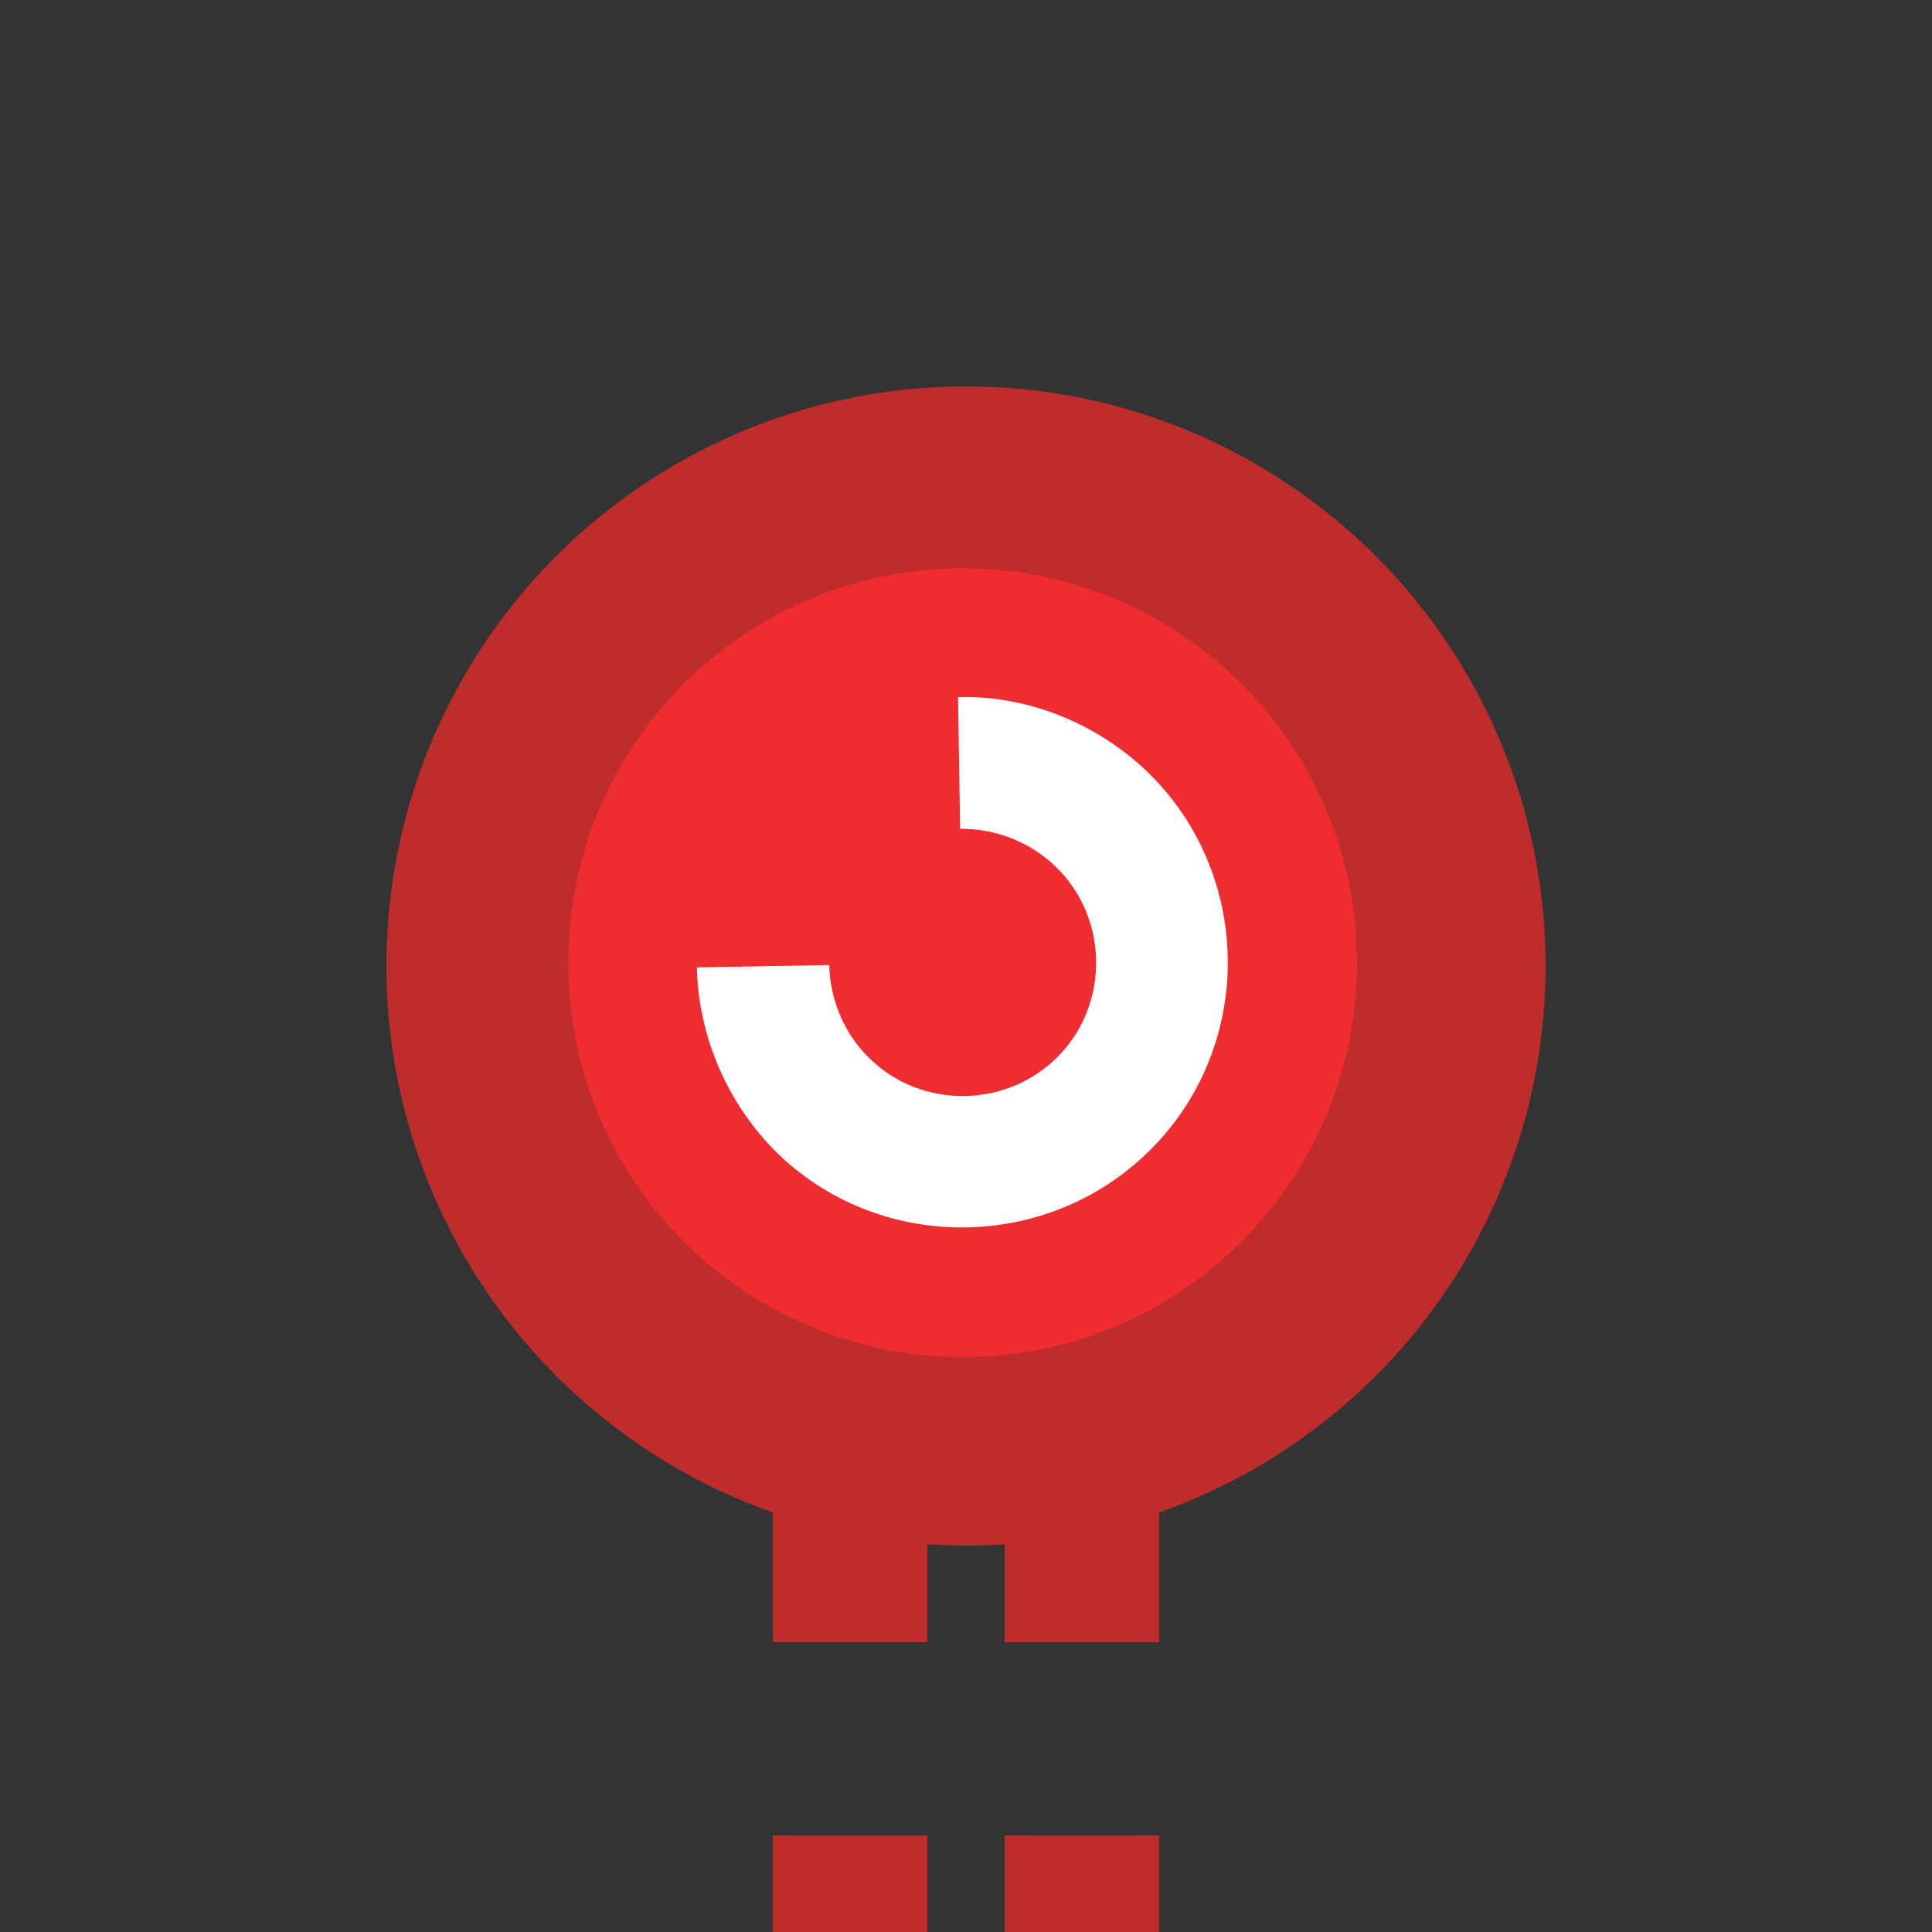
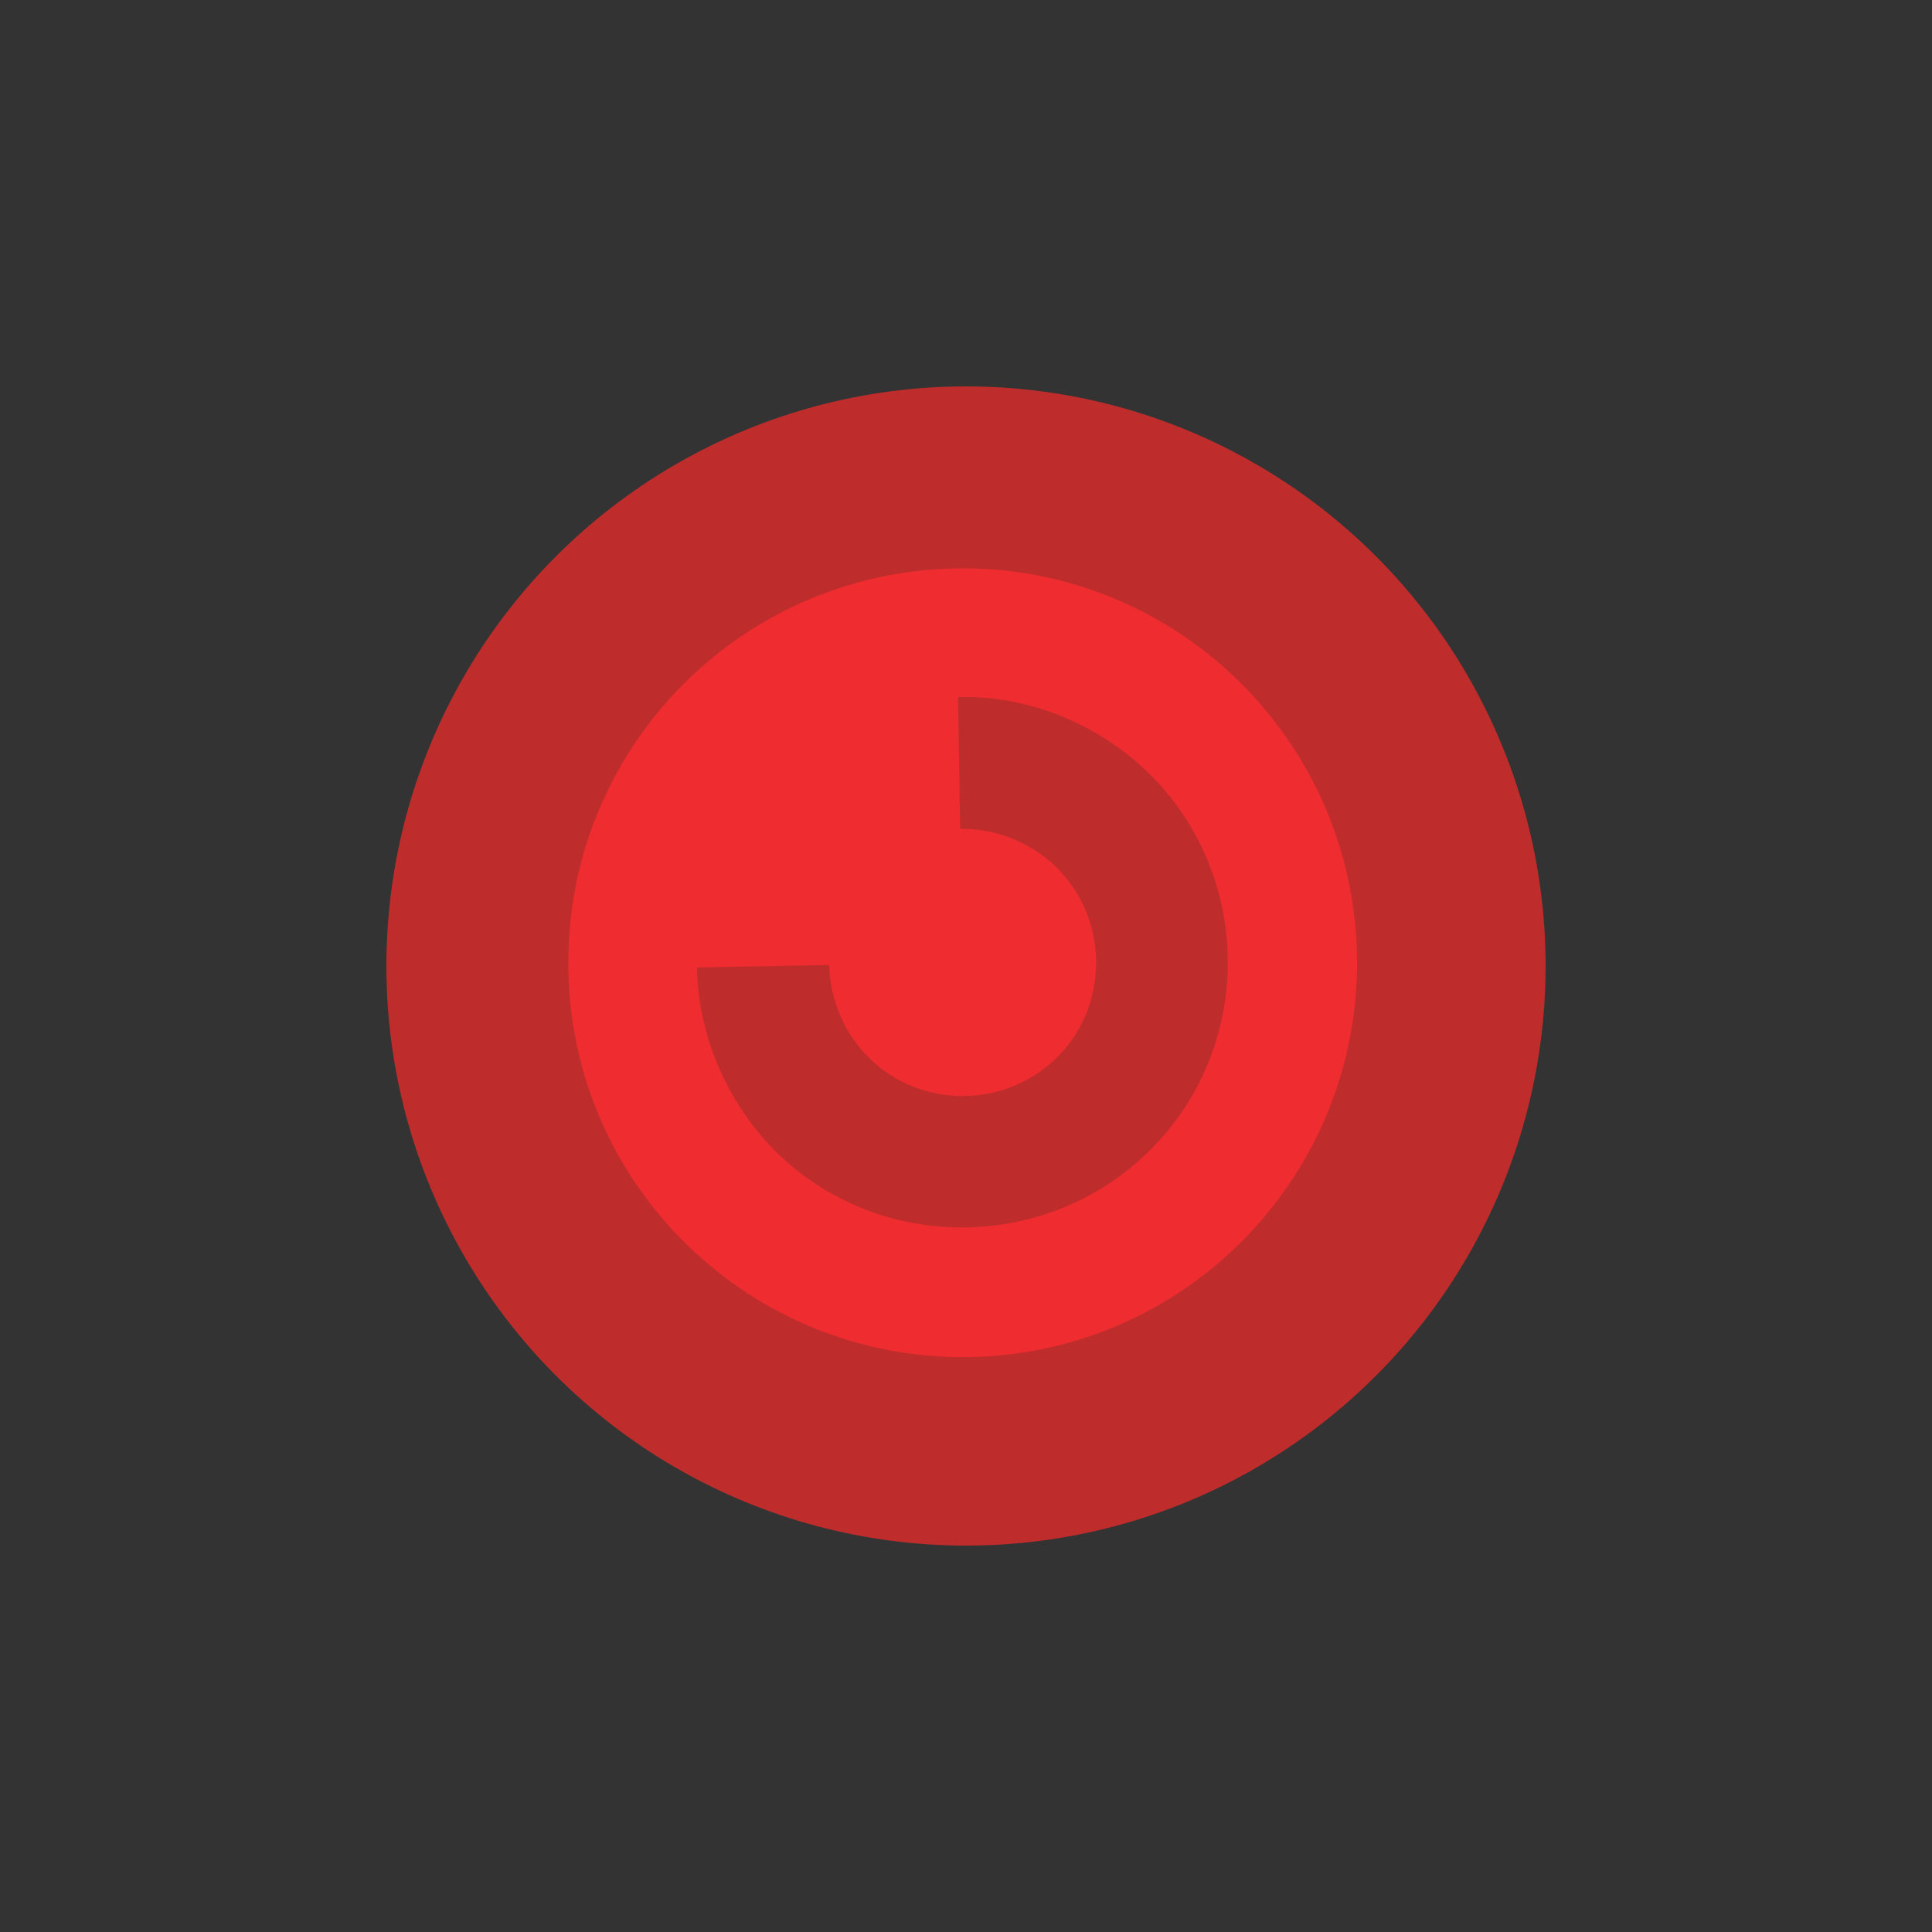
<svg xmlns="http://www.w3.org/2000/svg" xmlns:ns1="http://www.inkscape.org/namespaces/inkscape" xmlns:ns2="http://sodipodi.sourceforge.net/DTD/sodipodi-0.dtd" width="500" height="500" viewBox="0 0 500 500" id="svg5259" version="1.1" ns1:version="0.48.1 " ns2:docname="BSicon_tKS+BHFa.svg">
  <rect x="0" y="0" width="500" height="500" fill="#333333" stroke="none" />
  <defs id="defs5275" />
  <ns2:namedview pagecolor="#ffffff" bordercolor="#666666" borderopacity="1" objecttolerance="10" gridtolerance="10" guidetolerance="10" ns1:pageopacity="0" ns1:pageshadow="2" ns1:window-width="1366" ns1:window-height="706" id="namedview5273" showgrid="false" ns1:zoom="0.582" ns1:cx="250" ns1:cy="250" ns1:window-x="-8" ns1:window-y="-8" ns1:window-maximized="1" ns1:current-layer="g5263" />
  <title id="title5261">BSicon Kopfbahnhof mit S-Bahnhalt</title>
  <g stroke="none" fill="none" id="g5263">
-     <path d="M 220,275 V 575 M 280,275 V 575" stroke="#be2d2c" stroke-width="40" stroke-dasharray="50" id="path5265" />
    <circle cx="250" cy="250" r="150" fill="#be2d2c" id="circle5267" />
-     <path ns2:type="arc" style="fill:#ffffff;fill-opacity:1;stroke:none" id="path2381" ns2:cx="155.85892" ns2:cy="151.61296" ns2:rx="138.89468" ns2:ry="144.19601" d="m 294.754,151.613 a 138.895,144.196 0 1 1 -277.789,0 138.895,144.196 0 1 1 277.789,0 z" transform="matrix(0.534,0,0,0.517,165.191,169.719)" />
    <g id="g2502" transform="matrix(2.729,0,0,-2.729,247.356,147.1)">
      <path ns1:connector-curvature="0" d="m 0,0 c -20.672,-0.376 -37.123,-17.392 -36.74,-38.073 0.347,-20.623 17.371,-37.062 38.043,-36.719 20.66,0.355 37.098,17.39 36.746,38.047 C 37.672,-16.086 20.666,0.362 0,0 m 18.753,-54.832 c -9.613,-9.944 -25.663,-10.261 -35.605,-0.69 -4.728,4.618 -7.568,11.065 -7.699,17.683 l 12.553,0.227 c 0.073,-3.336 1.459,-6.6 3.856,-8.887 4.973,-4.838 13.074,-4.692 17.922,0.302 4.83,4.986 4.674,13.101 -0.299,17.907 -2.421,2.346 -5.745,3.638 -9.069,3.59 l -0.197,12.496 c 6.611,0.179 13.158,-2.49 17.928,-7.062 9.965,-9.613 10.228,-25.658 0.61,-35.566" style="fill:#ef2c30;fill-opacity:1;fill-rule:nonzero;stroke:none" id="path2504" />
    </g>
  </g>
</svg>